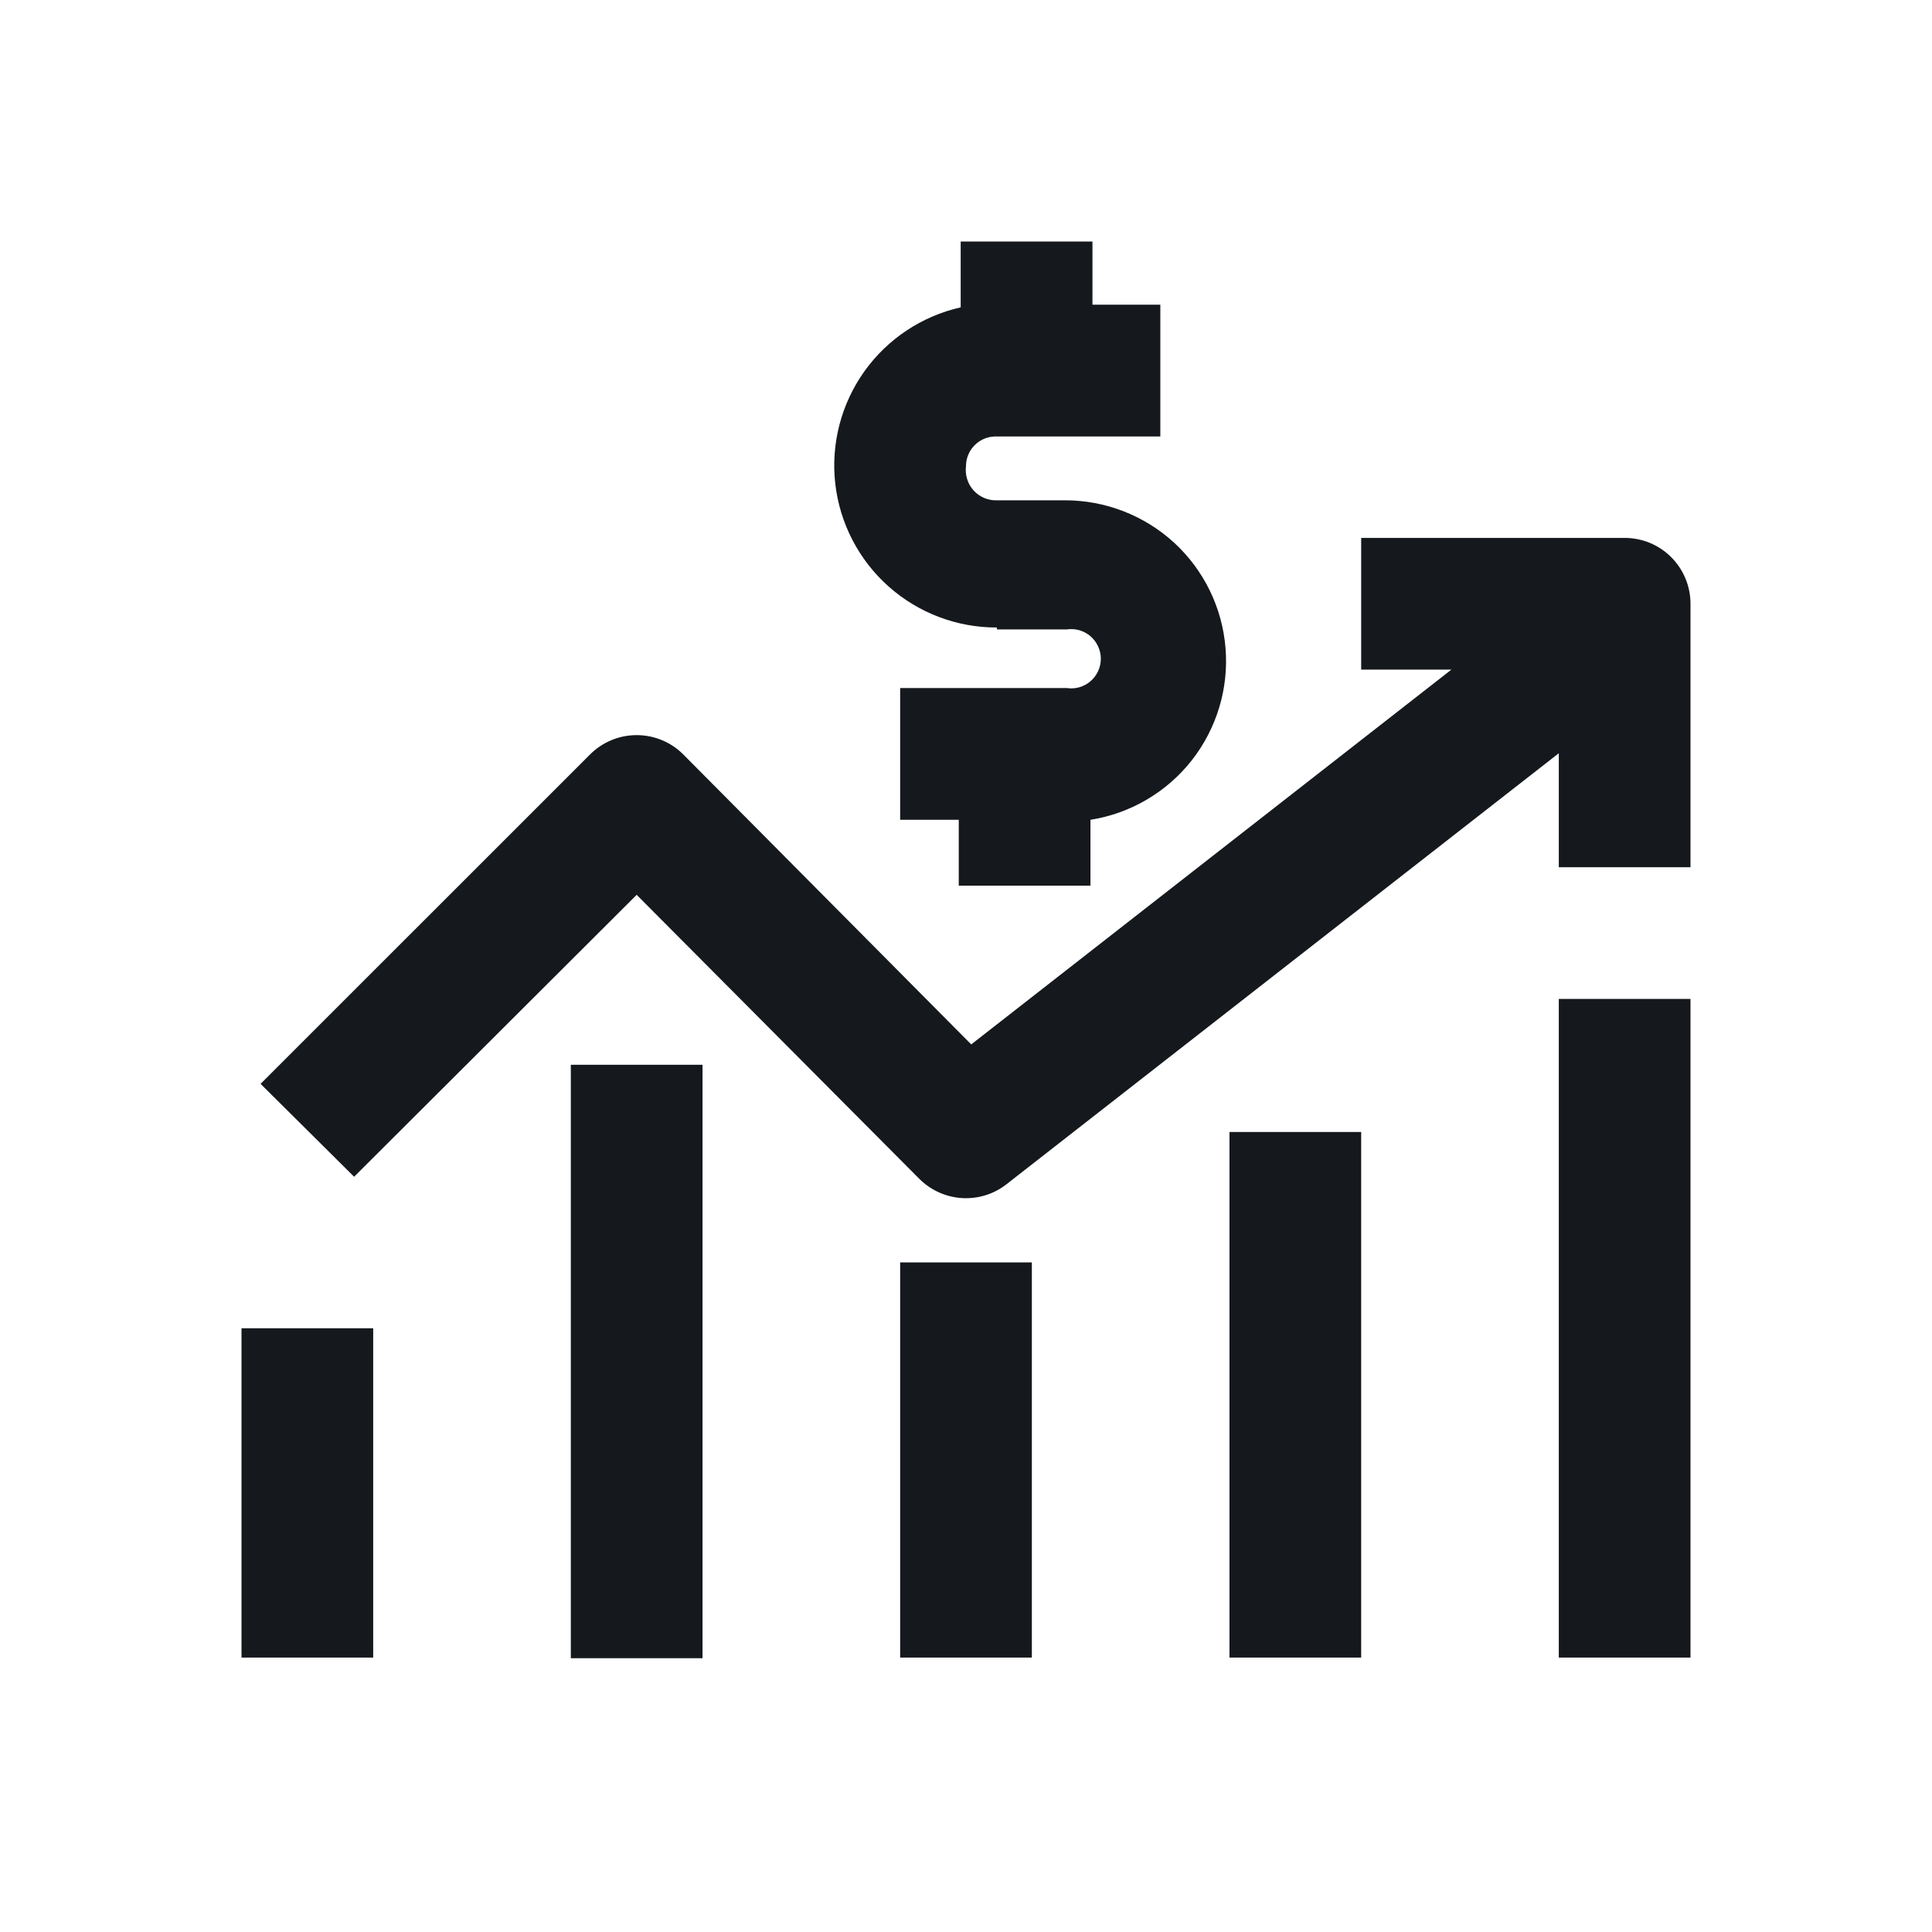
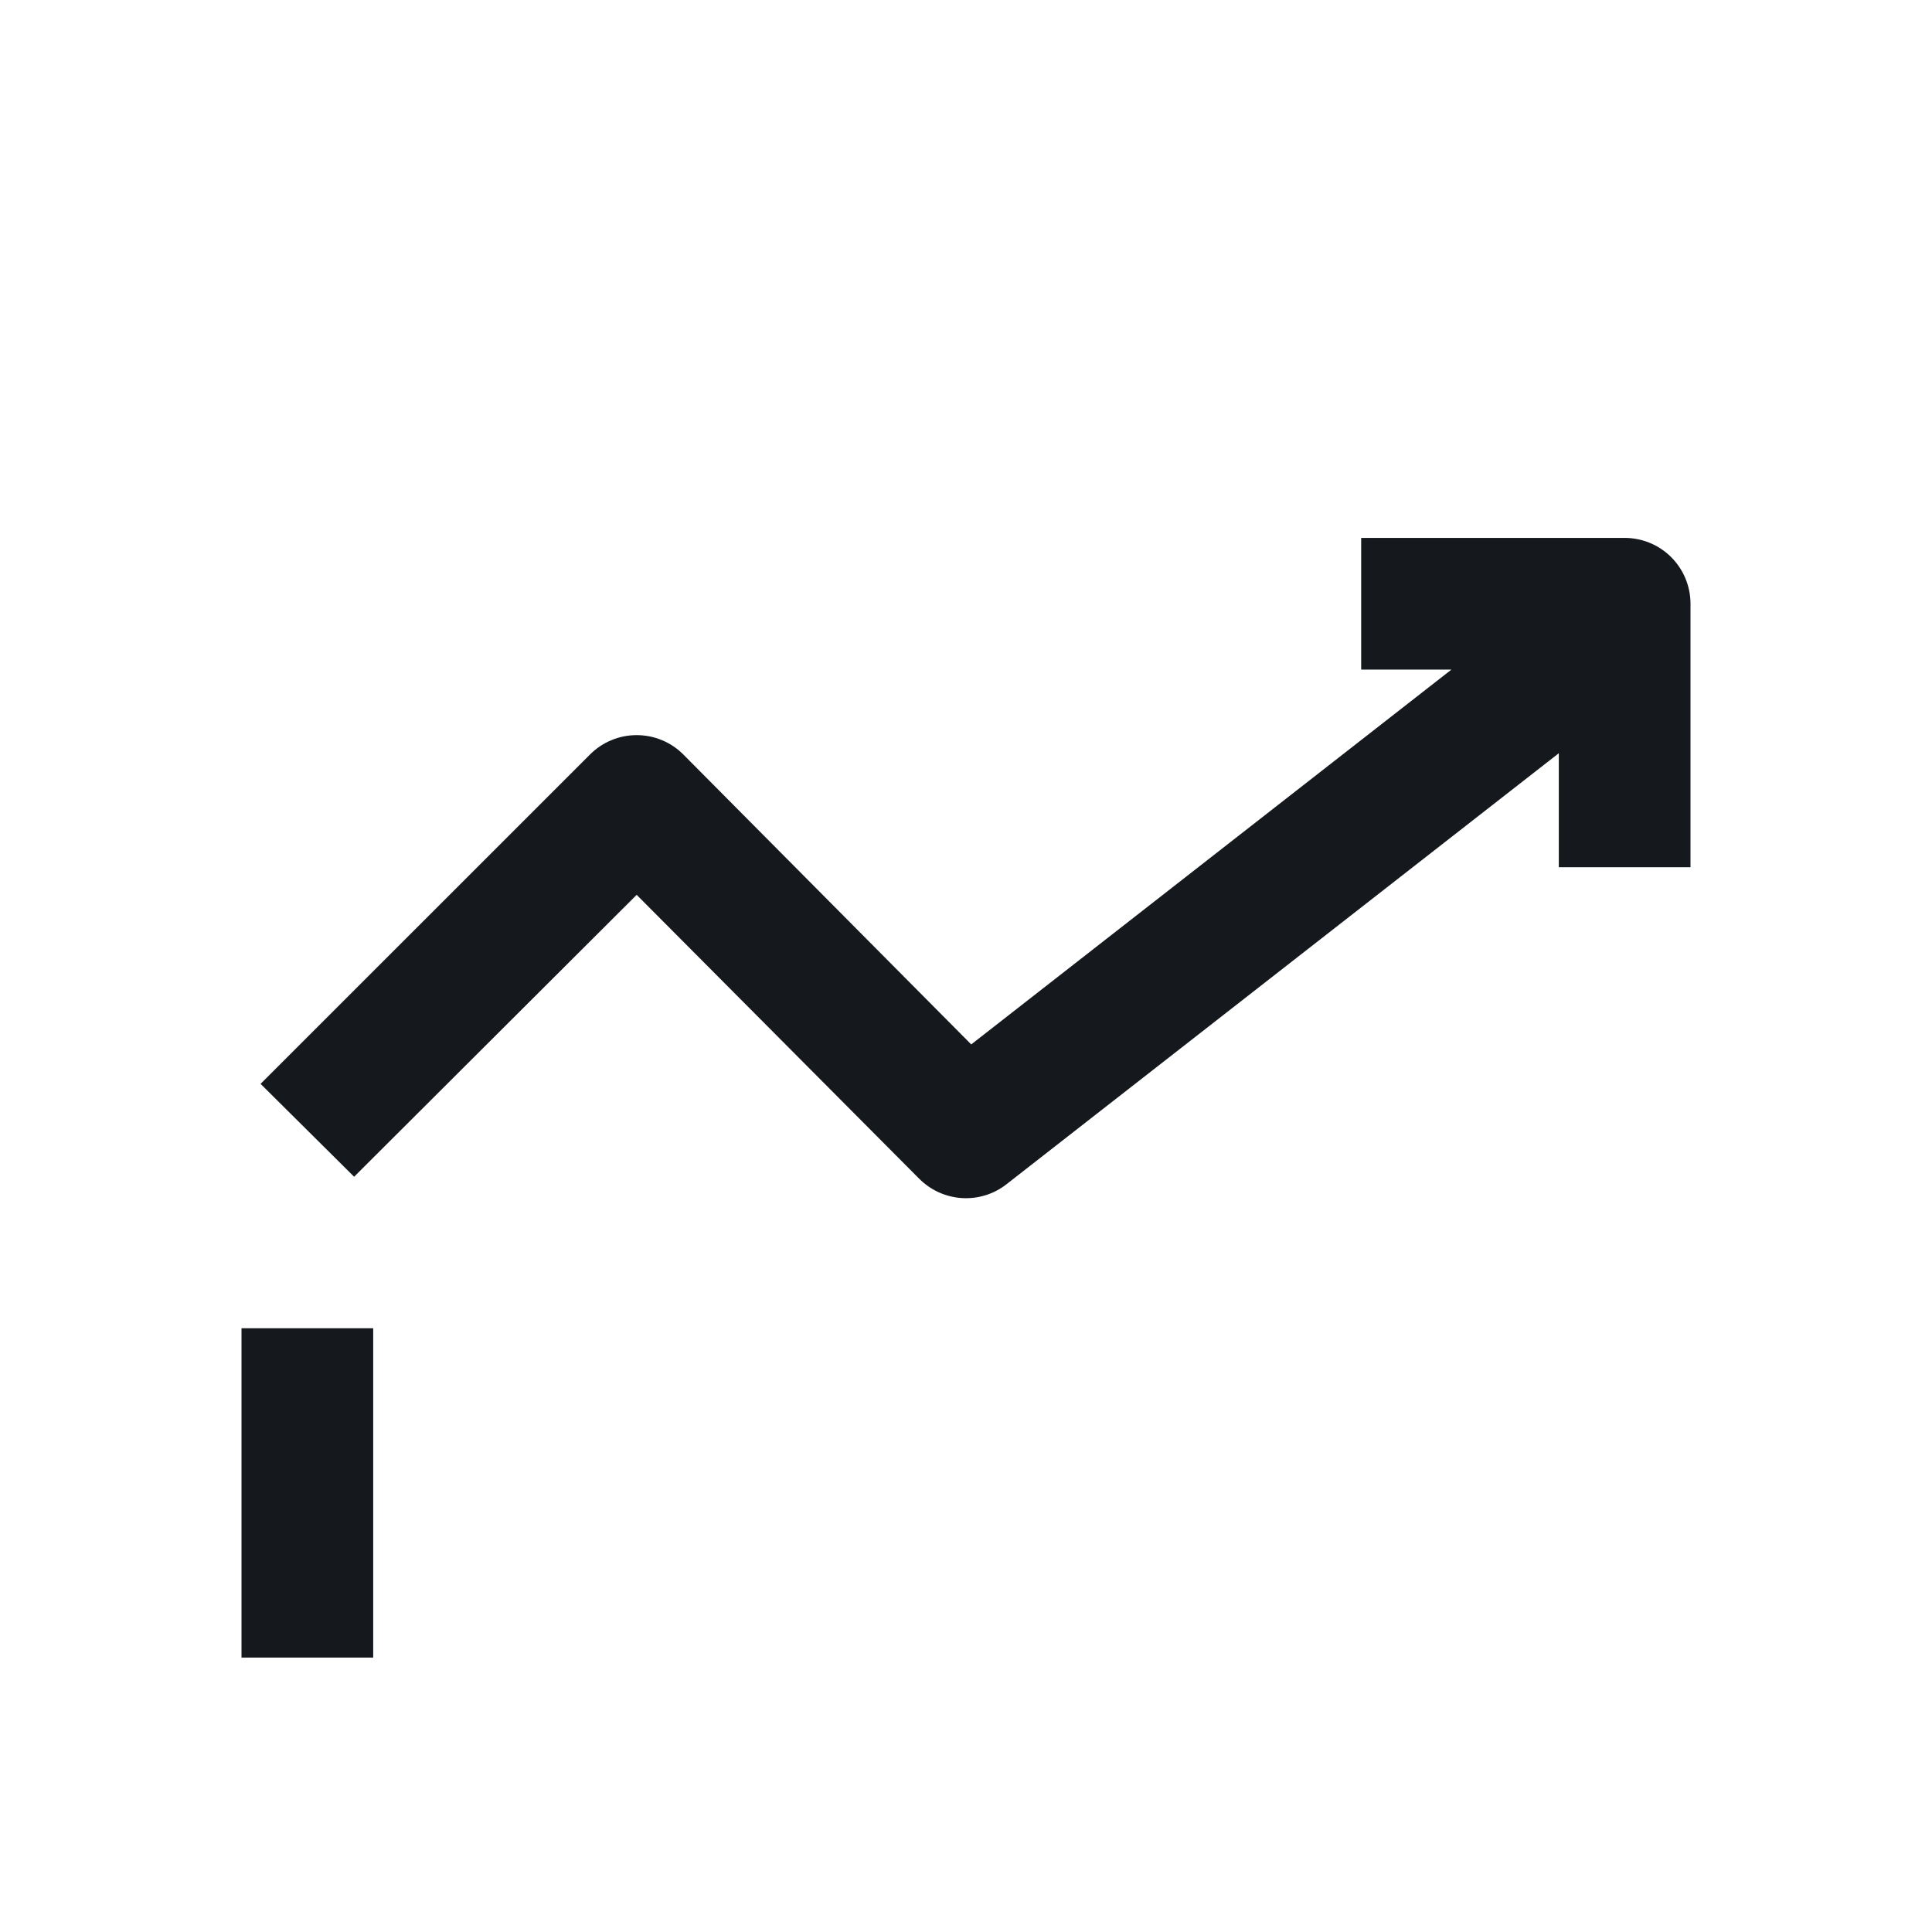
<svg xmlns="http://www.w3.org/2000/svg" width="24" height="24" viewBox="0 0 24 24" fill="none">
-   <path d="M12.384 7.819H13.252C13.304 7.811 13.358 7.815 13.409 7.829C13.46 7.844 13.507 7.87 13.547 7.904C13.587 7.939 13.619 7.982 13.641 8.03C13.663 8.078 13.675 8.13 13.675 8.183C13.675 8.236 13.663 8.289 13.641 8.337C13.619 8.385 13.587 8.428 13.547 8.462C13.507 8.497 13.46 8.522 13.409 8.537C13.358 8.552 13.304 8.555 13.252 8.547H11.182V10.184H11.91V11.002H13.546V10.184C14.043 10.105 14.492 9.842 14.803 9.447C15.114 9.051 15.265 8.553 15.224 8.052C15.184 7.55 14.956 7.083 14.586 6.742C14.215 6.402 13.73 6.214 13.227 6.215H12.384C12.33 6.217 12.276 6.207 12.226 6.186C12.175 6.164 12.13 6.132 12.094 6.092C12.057 6.051 12.03 6.003 12.014 5.951C11.998 5.899 11.993 5.844 12 5.79C12 5.694 12.038 5.601 12.105 5.533C12.172 5.464 12.264 5.424 12.36 5.422H14.414V3.785H13.571V3H11.934V3.818C11.451 3.927 11.024 4.211 10.736 4.615C10.449 5.019 10.32 5.515 10.376 6.008C10.432 6.501 10.668 6.956 11.039 7.286C11.409 7.615 11.889 7.797 12.384 7.795V7.819Z" fill="#15191E" />
  <path d="M20.182 6.682H16.909V8.318H18.03L12.065 12.974L8.49 9.374C8.414 9.297 8.323 9.236 8.224 9.195C8.124 9.153 8.017 9.132 7.909 9.132C7.801 9.132 7.694 9.153 7.594 9.195C7.495 9.236 7.404 9.297 7.328 9.374L3.237 13.464L4.399 14.618L7.909 11.116L11.419 14.643C11.561 14.785 11.75 14.871 11.951 14.883C12.151 14.895 12.35 14.833 12.507 14.708L19.364 9.357V10.773H21V7.5C21 7.283 20.914 7.075 20.76 6.921C20.607 6.768 20.399 6.682 20.182 6.682Z" fill="#15191E" />
  <path d="M4.636 16.5H3V20.591H4.636V16.5Z" fill="#15191E" />
-   <path d="M12.818 15.682H11.182V20.591H12.818V15.682Z" fill="#15191E" />
-   <path d="M16.909 14.062H15.273V20.591H16.909V14.062Z" fill="#15191E" />
-   <path d="M21 12.409H19.364V20.591H21V12.409Z" fill="#15191E" />
-   <path d="M8.727 13.227H7.091V20.599H8.727V13.227Z" fill="#15191E" />
</svg>